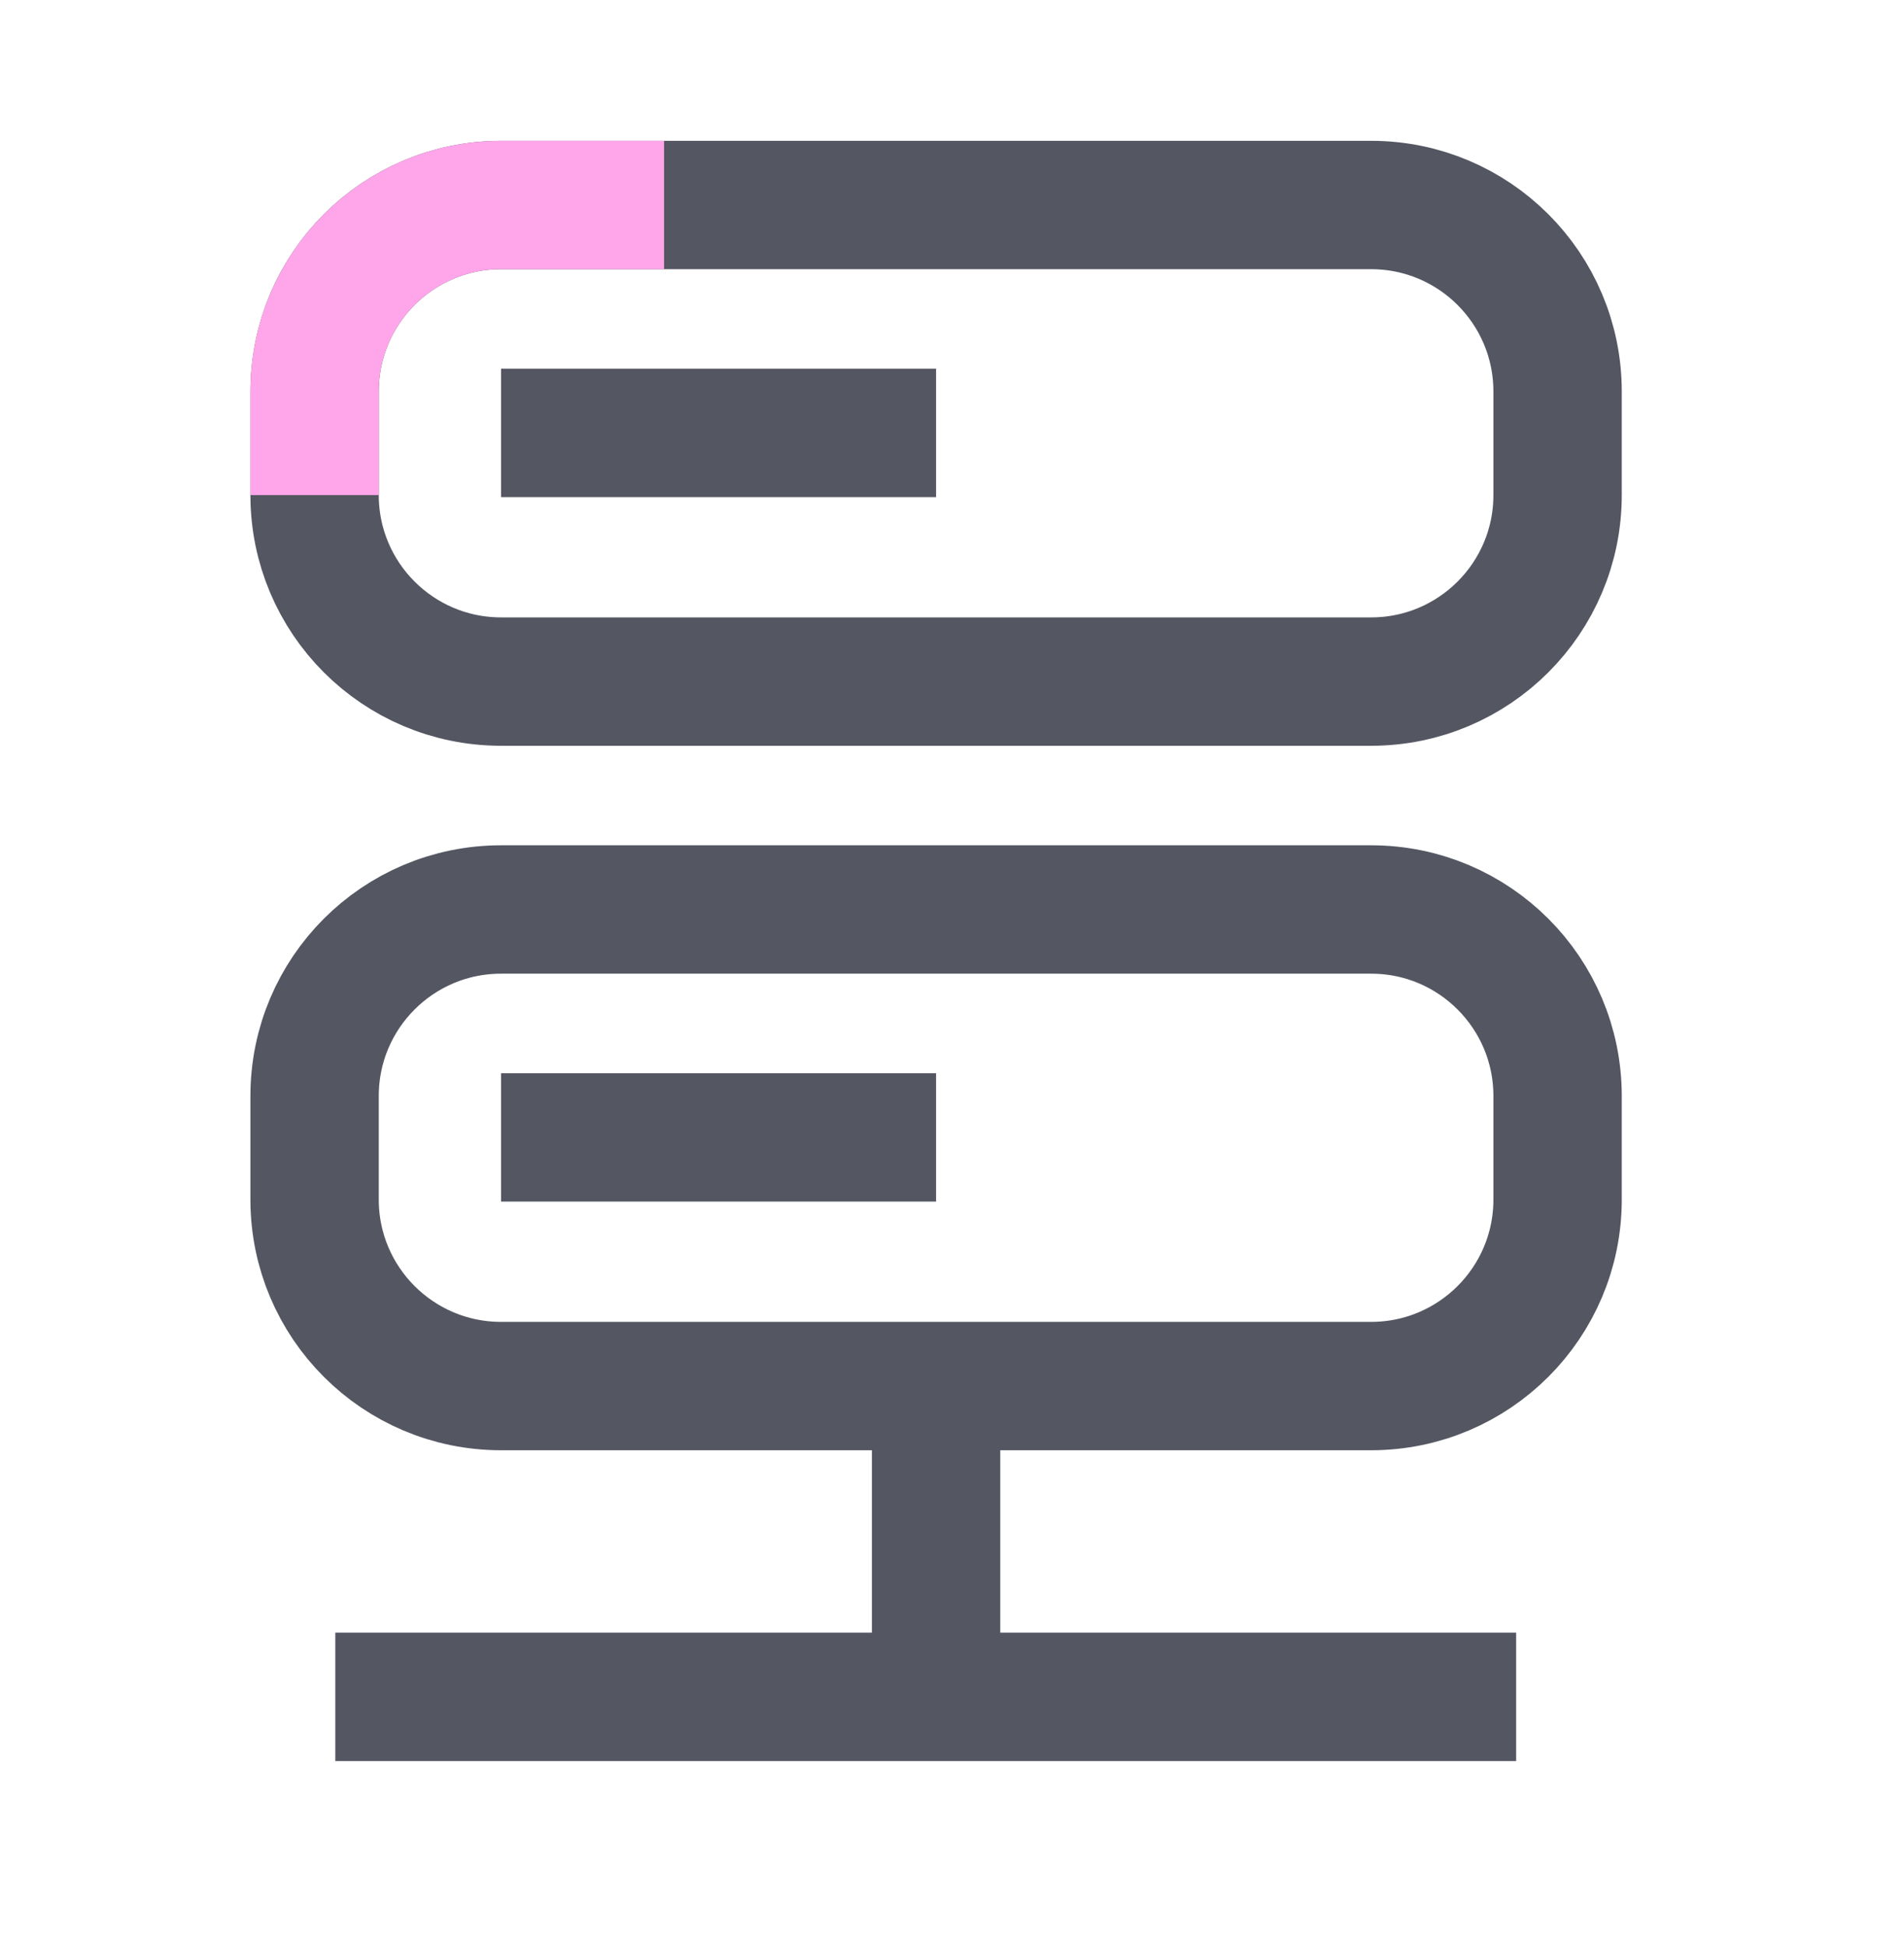
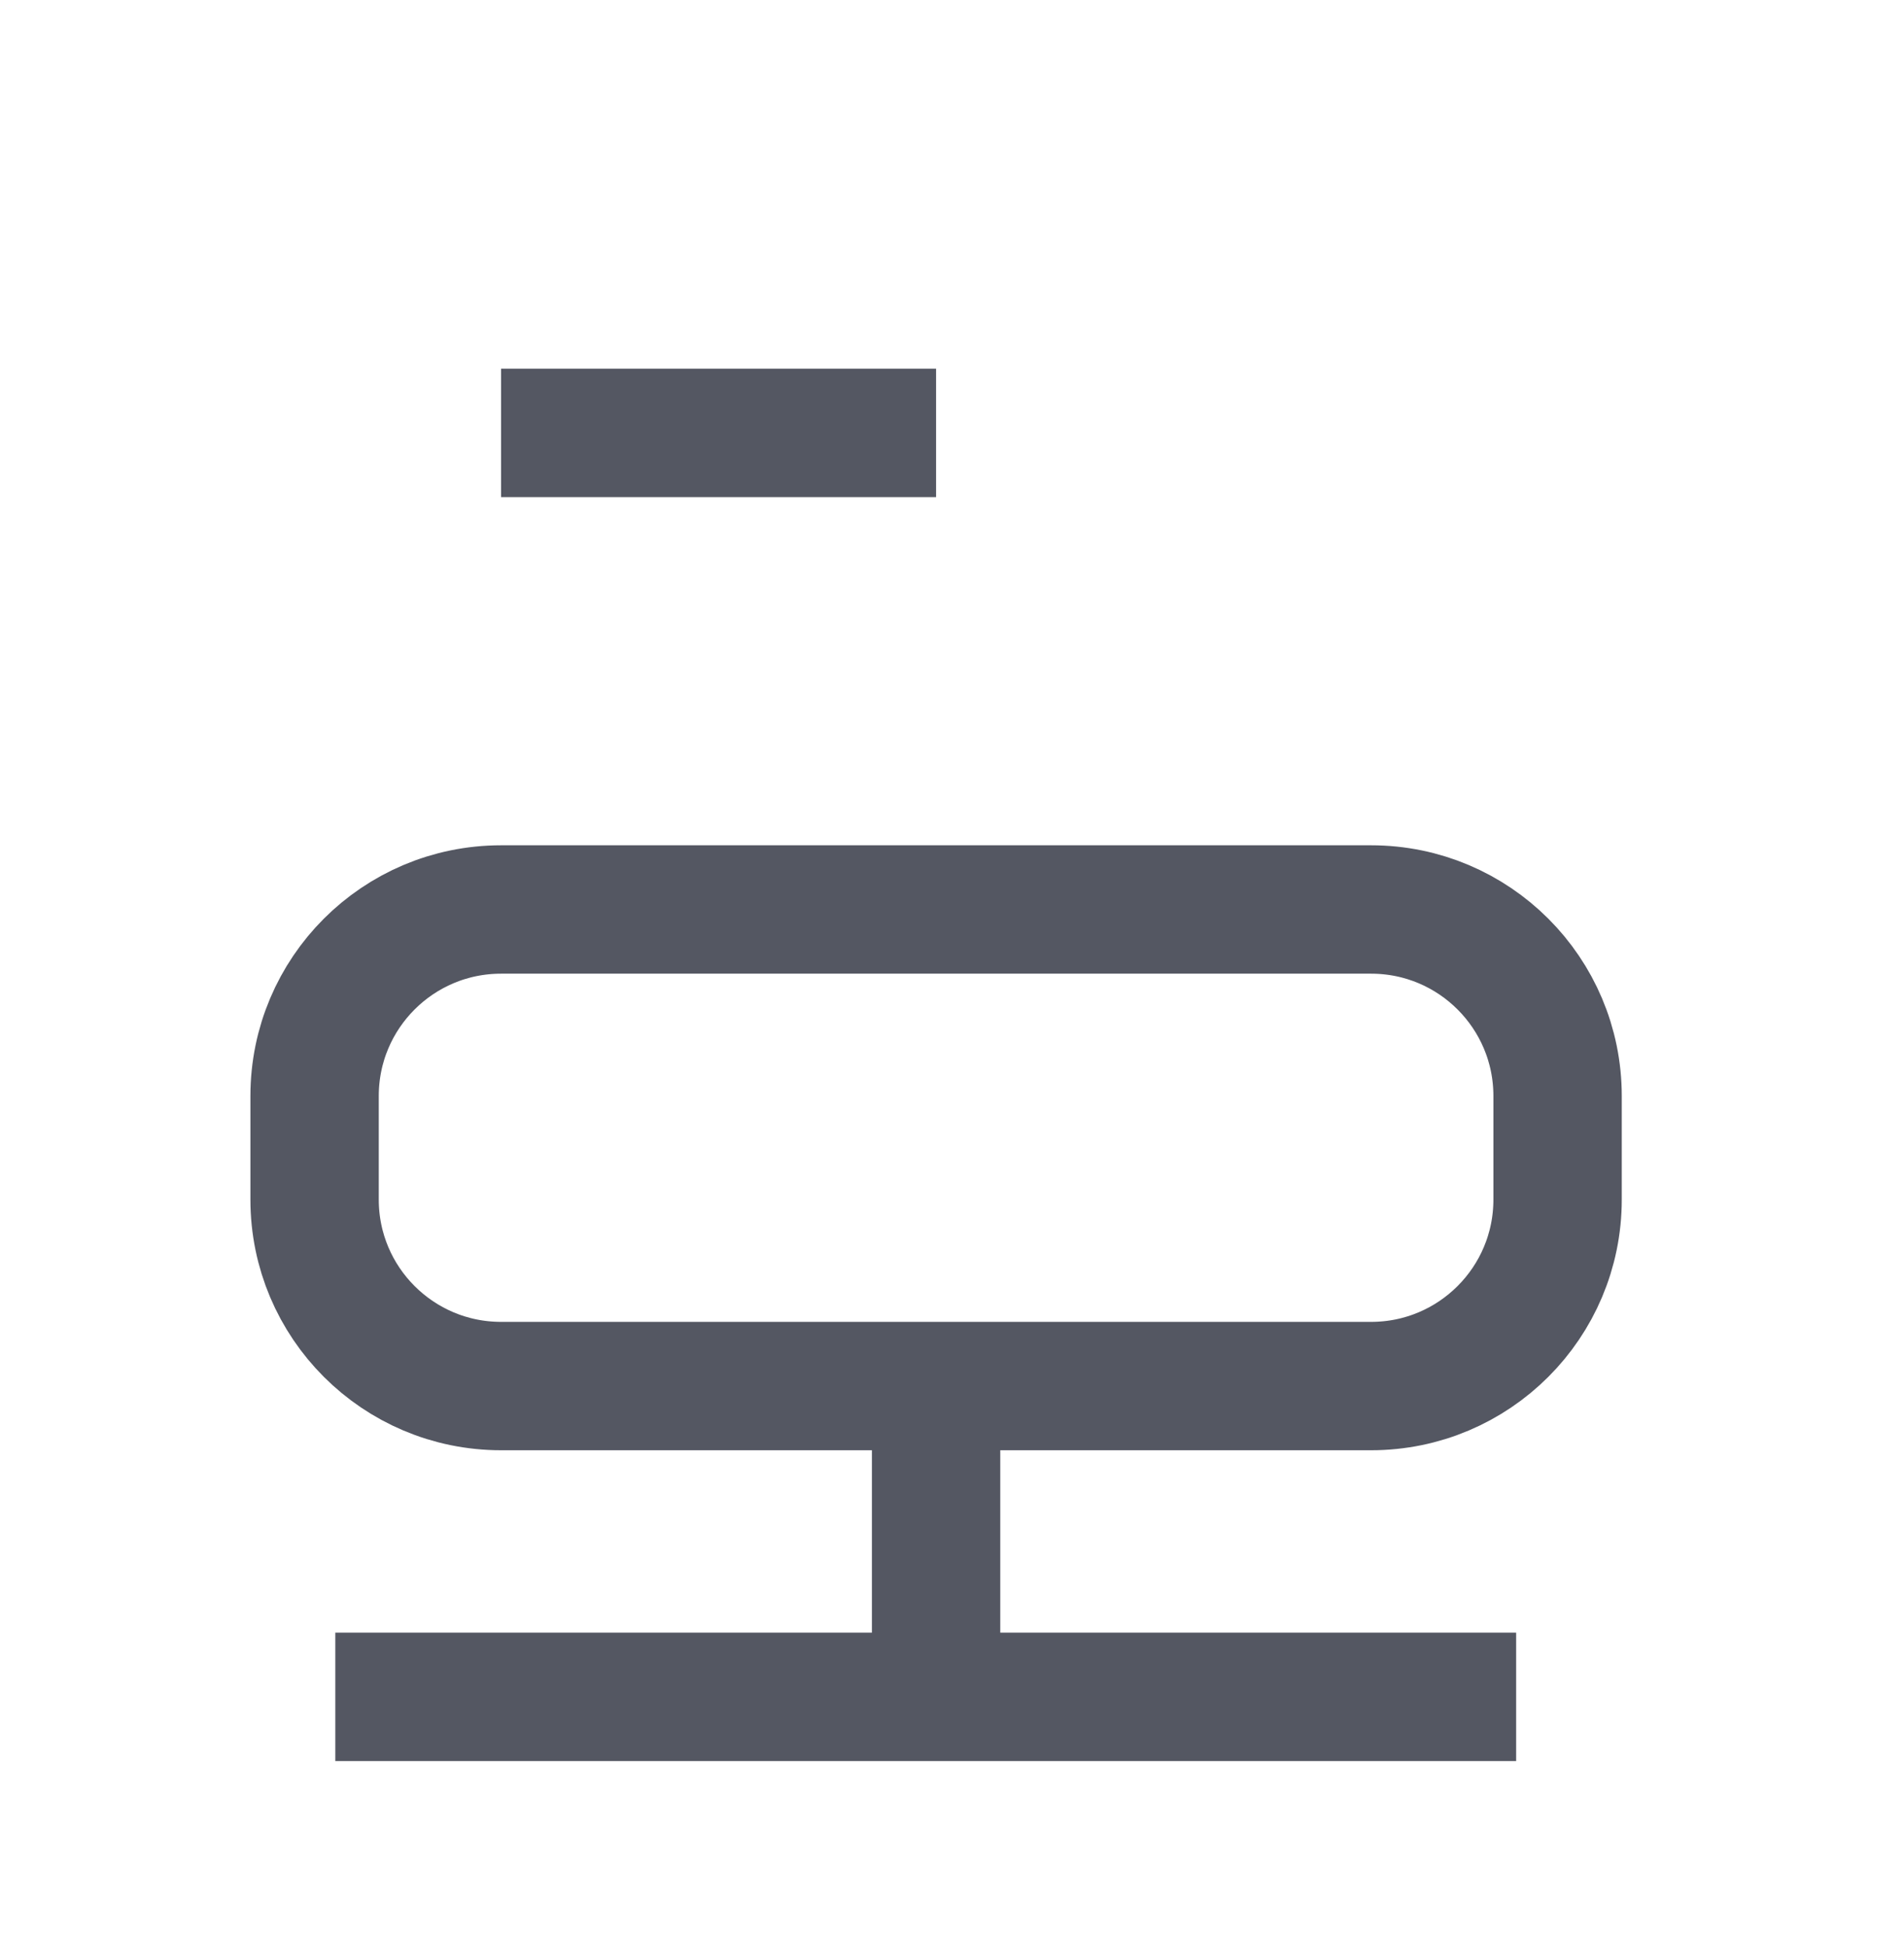
<svg xmlns="http://www.w3.org/2000/svg" width="89" height="91" viewBox="0 0 89 91" fill="none">
-   <path d="M64.092 9.581H23.421C18.607 9.581 14.705 13.483 14.705 18.296V23.138C14.705 27.951 18.607 31.854 23.421 31.854H64.092C68.905 31.854 72.807 27.951 72.807 23.138V18.296C72.807 13.483 68.905 9.581 64.092 9.581Z" stroke="#545762" stroke-width="6" stroke-miterlimit="10" />
  <path d="M23.421 20.233H43.756" stroke="#545762" stroke-width="6" stroke-miterlimit="10" />
  <path d="M64.092 42.505H23.421C18.607 42.505 14.705 46.407 14.705 51.221V56.063C14.705 60.876 18.607 64.778 23.421 64.778H64.092C68.905 64.778 72.807 60.876 72.807 56.063V51.221C72.807 46.407 68.905 42.505 64.092 42.505Z" stroke="#545762" stroke-width="6" stroke-miterlimit="10" />
-   <path d="M23.421 53.157H43.756" stroke="#545762" stroke-width="6" stroke-miterlimit="10" />
  <path d="M43.756 64.778V77.367" stroke="#545762" stroke-width="6" stroke-miterlimit="10" />
  <path d="M15.674 79.303H70.87" stroke="#545762" stroke-width="6" stroke-miterlimit="10" />
-   <path d="M14.705 23.138V18.296C14.705 13.483 18.608 9.581 23.421 9.581H31.041" stroke="#FFA6EA" stroke-width="6" stroke-miterlimit="10" />
</svg>